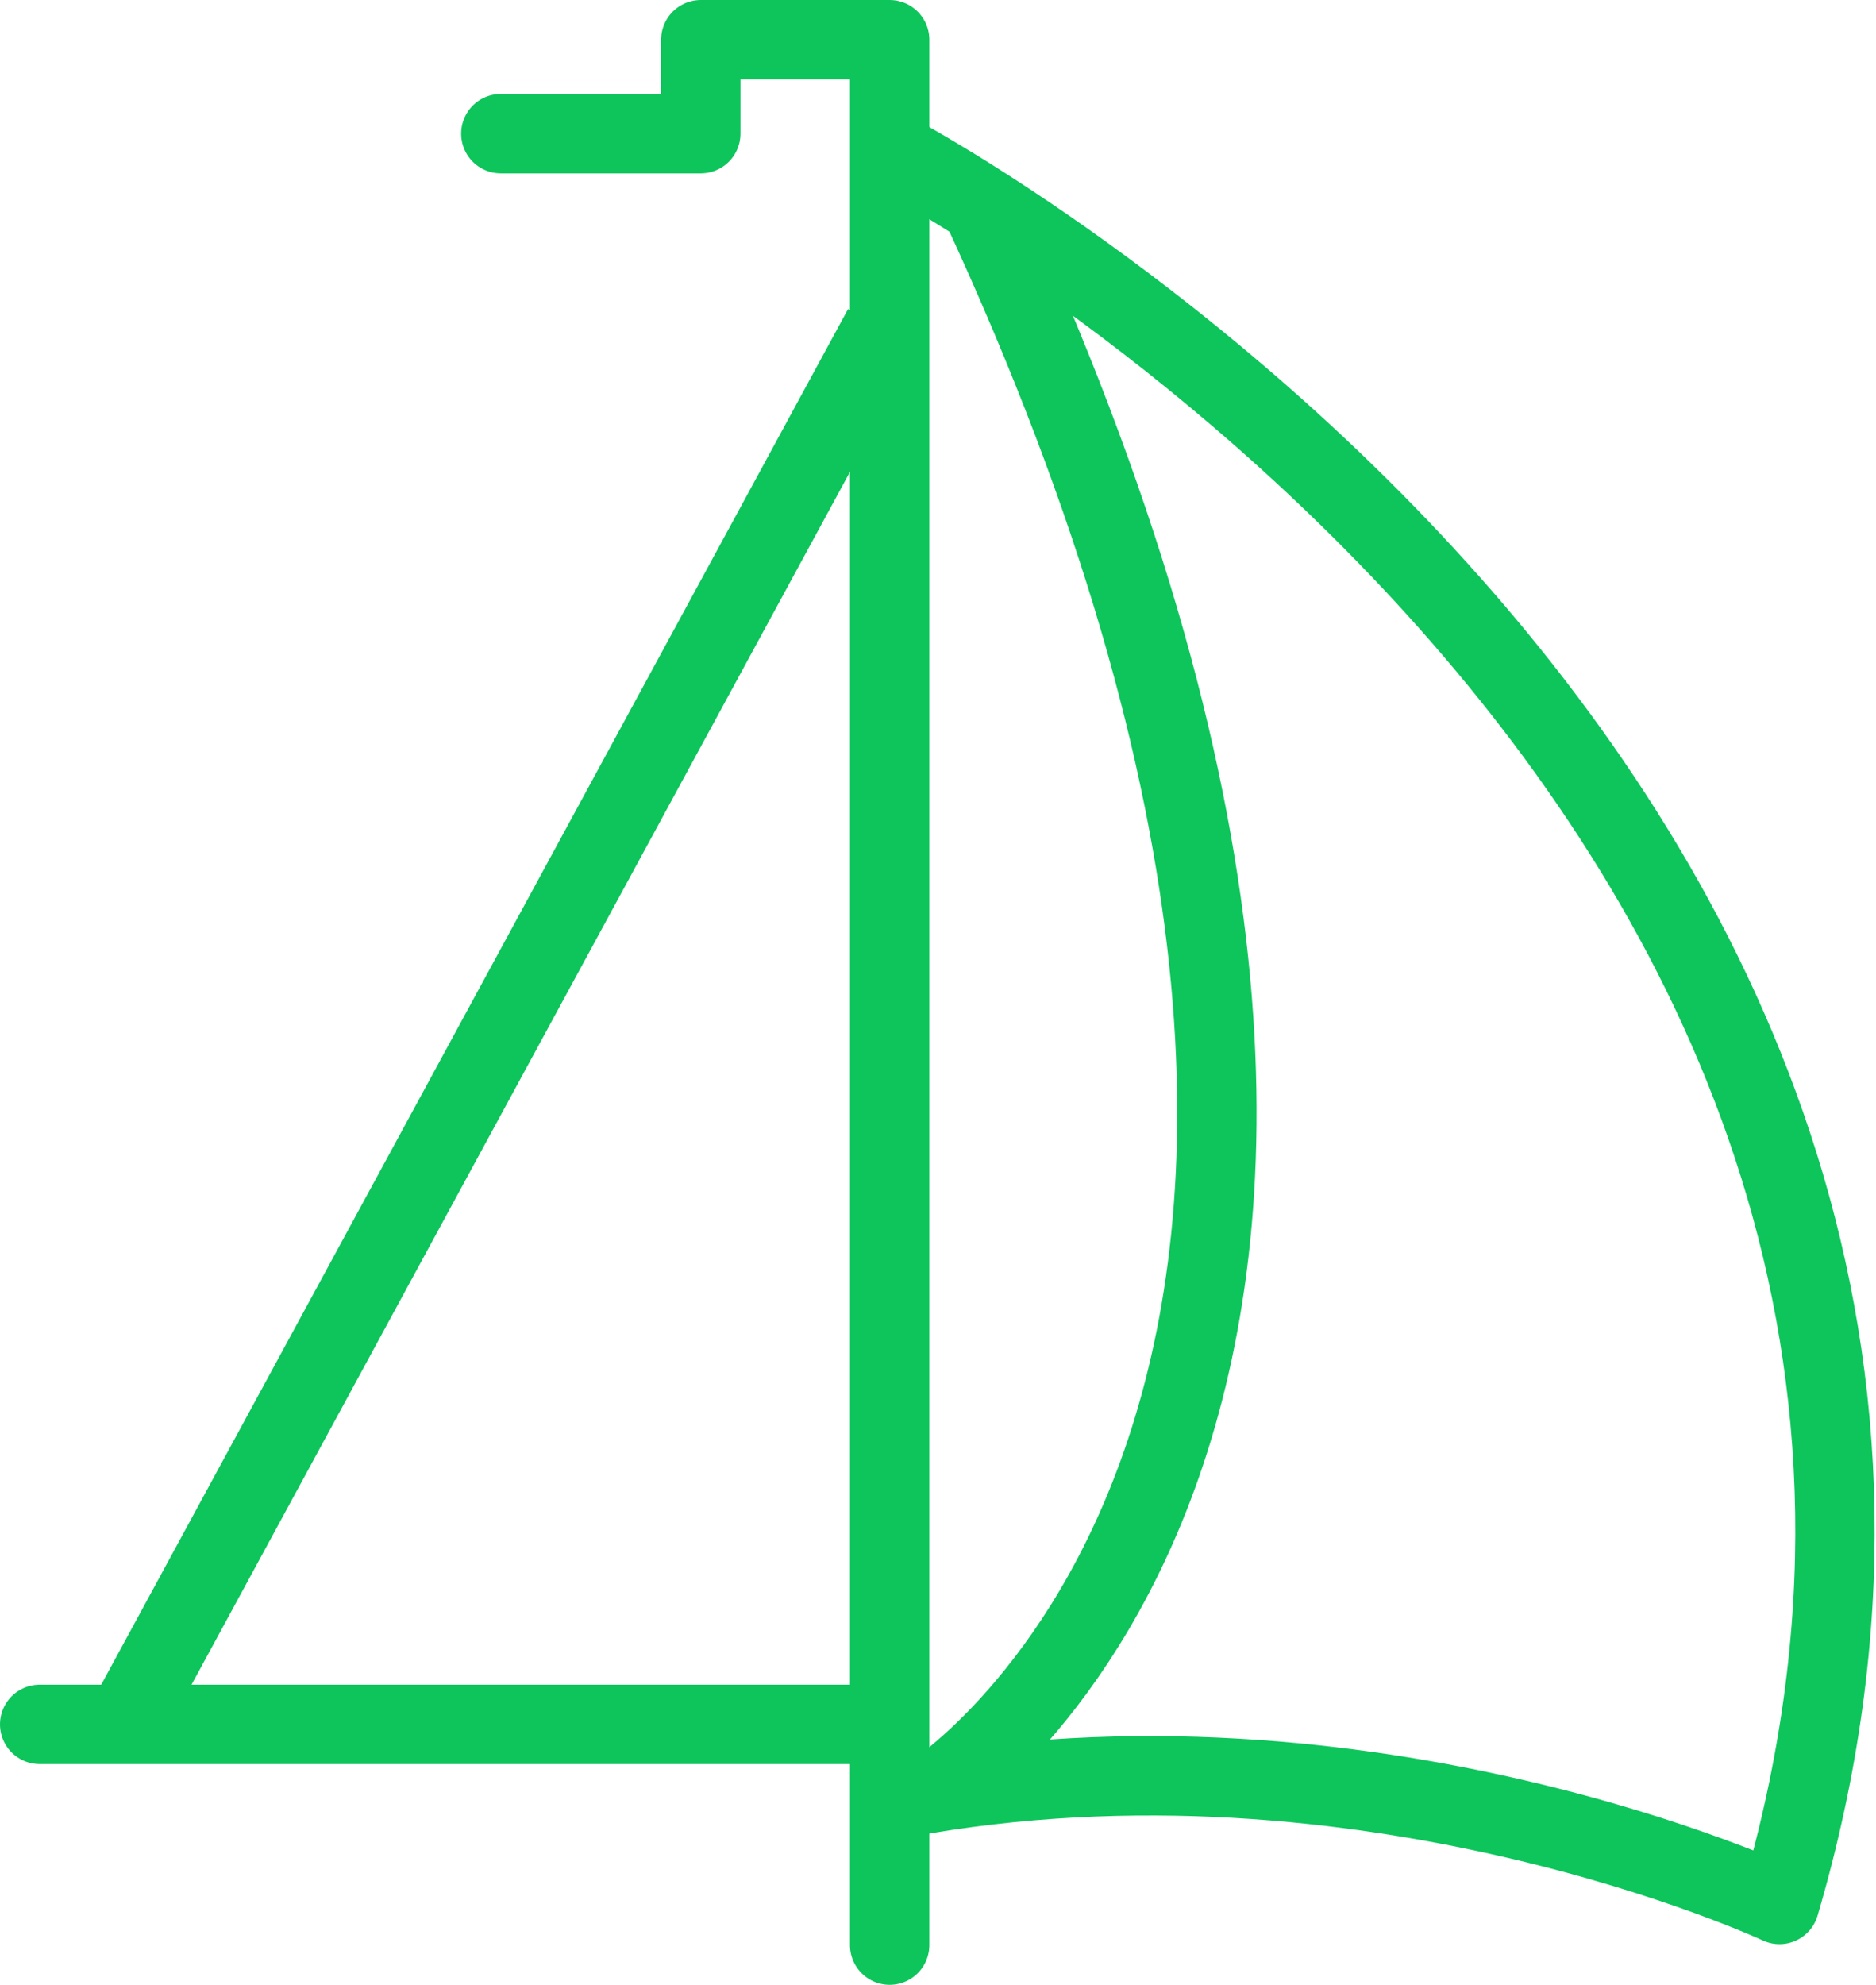
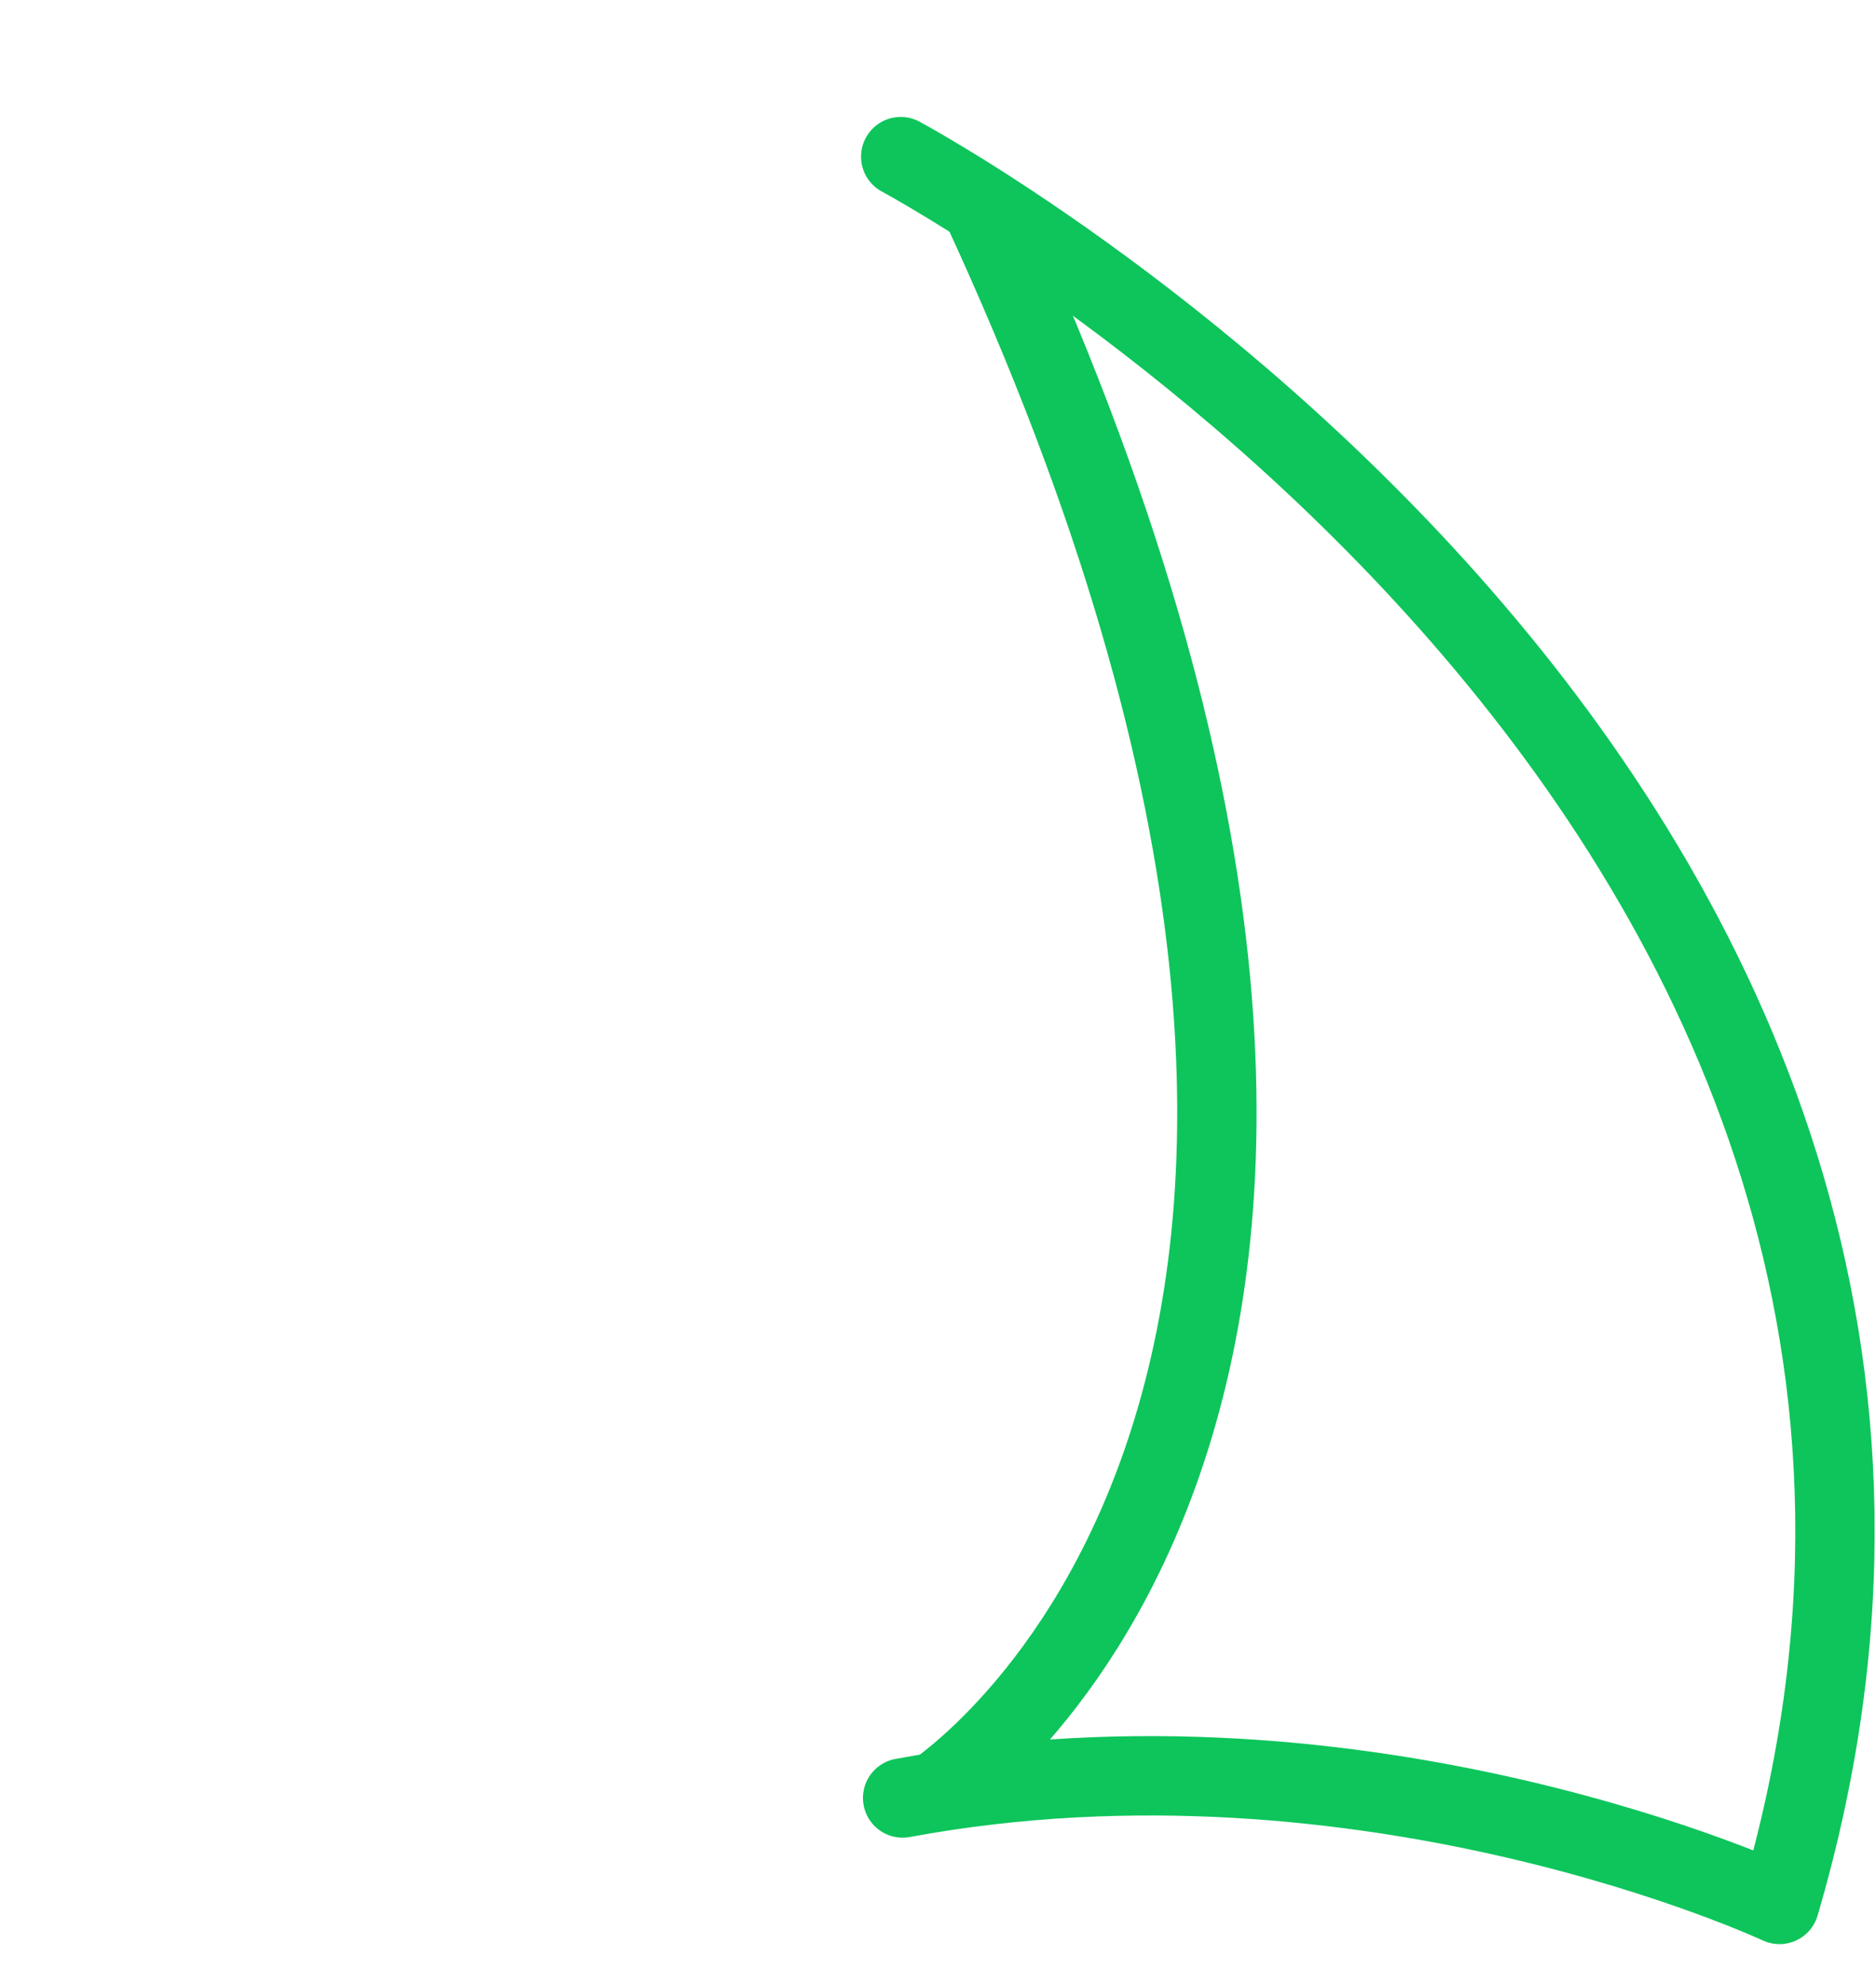
<svg xmlns="http://www.w3.org/2000/svg" width="47.281" height="50" viewBox="0 0 47.281 50">
  <defs>
    <style>.a,.b,.c,.d{fill:none;stroke:#0dc55b;stroke-width:2px;}.a,.b{stroke-miterlimit:10;}.b,.c{stroke-linecap:round;}.c,.d{stroke-linejoin:round;}</style>
  </defs>
  <g transform="translate(1 1)">
-     <line class="a" x1="19.203" y2="35.354" transform="translate(2.05 7.262)" />
-     <line class="b" x1="21.252" transform="translate(0 42.439)" />
    <path class="c" d="M49.147,80.418c11.715-2.171,22.1,2.682,22.1,2.682,8.172-27.808-22.148-44.029-22.148-44.029" transform="translate(-27.398 -36.125)" />
    <path class="d" d="M65.315,80.493s15.326-9.7,1.234-40.076" transform="translate(-42.838 -36.274)" />
-     <path class="c" d="M83.706,83.757v-48h-4.76v2.367h-5.04" transform="translate(-62.284 -35.757)" />
  </g>
</svg>